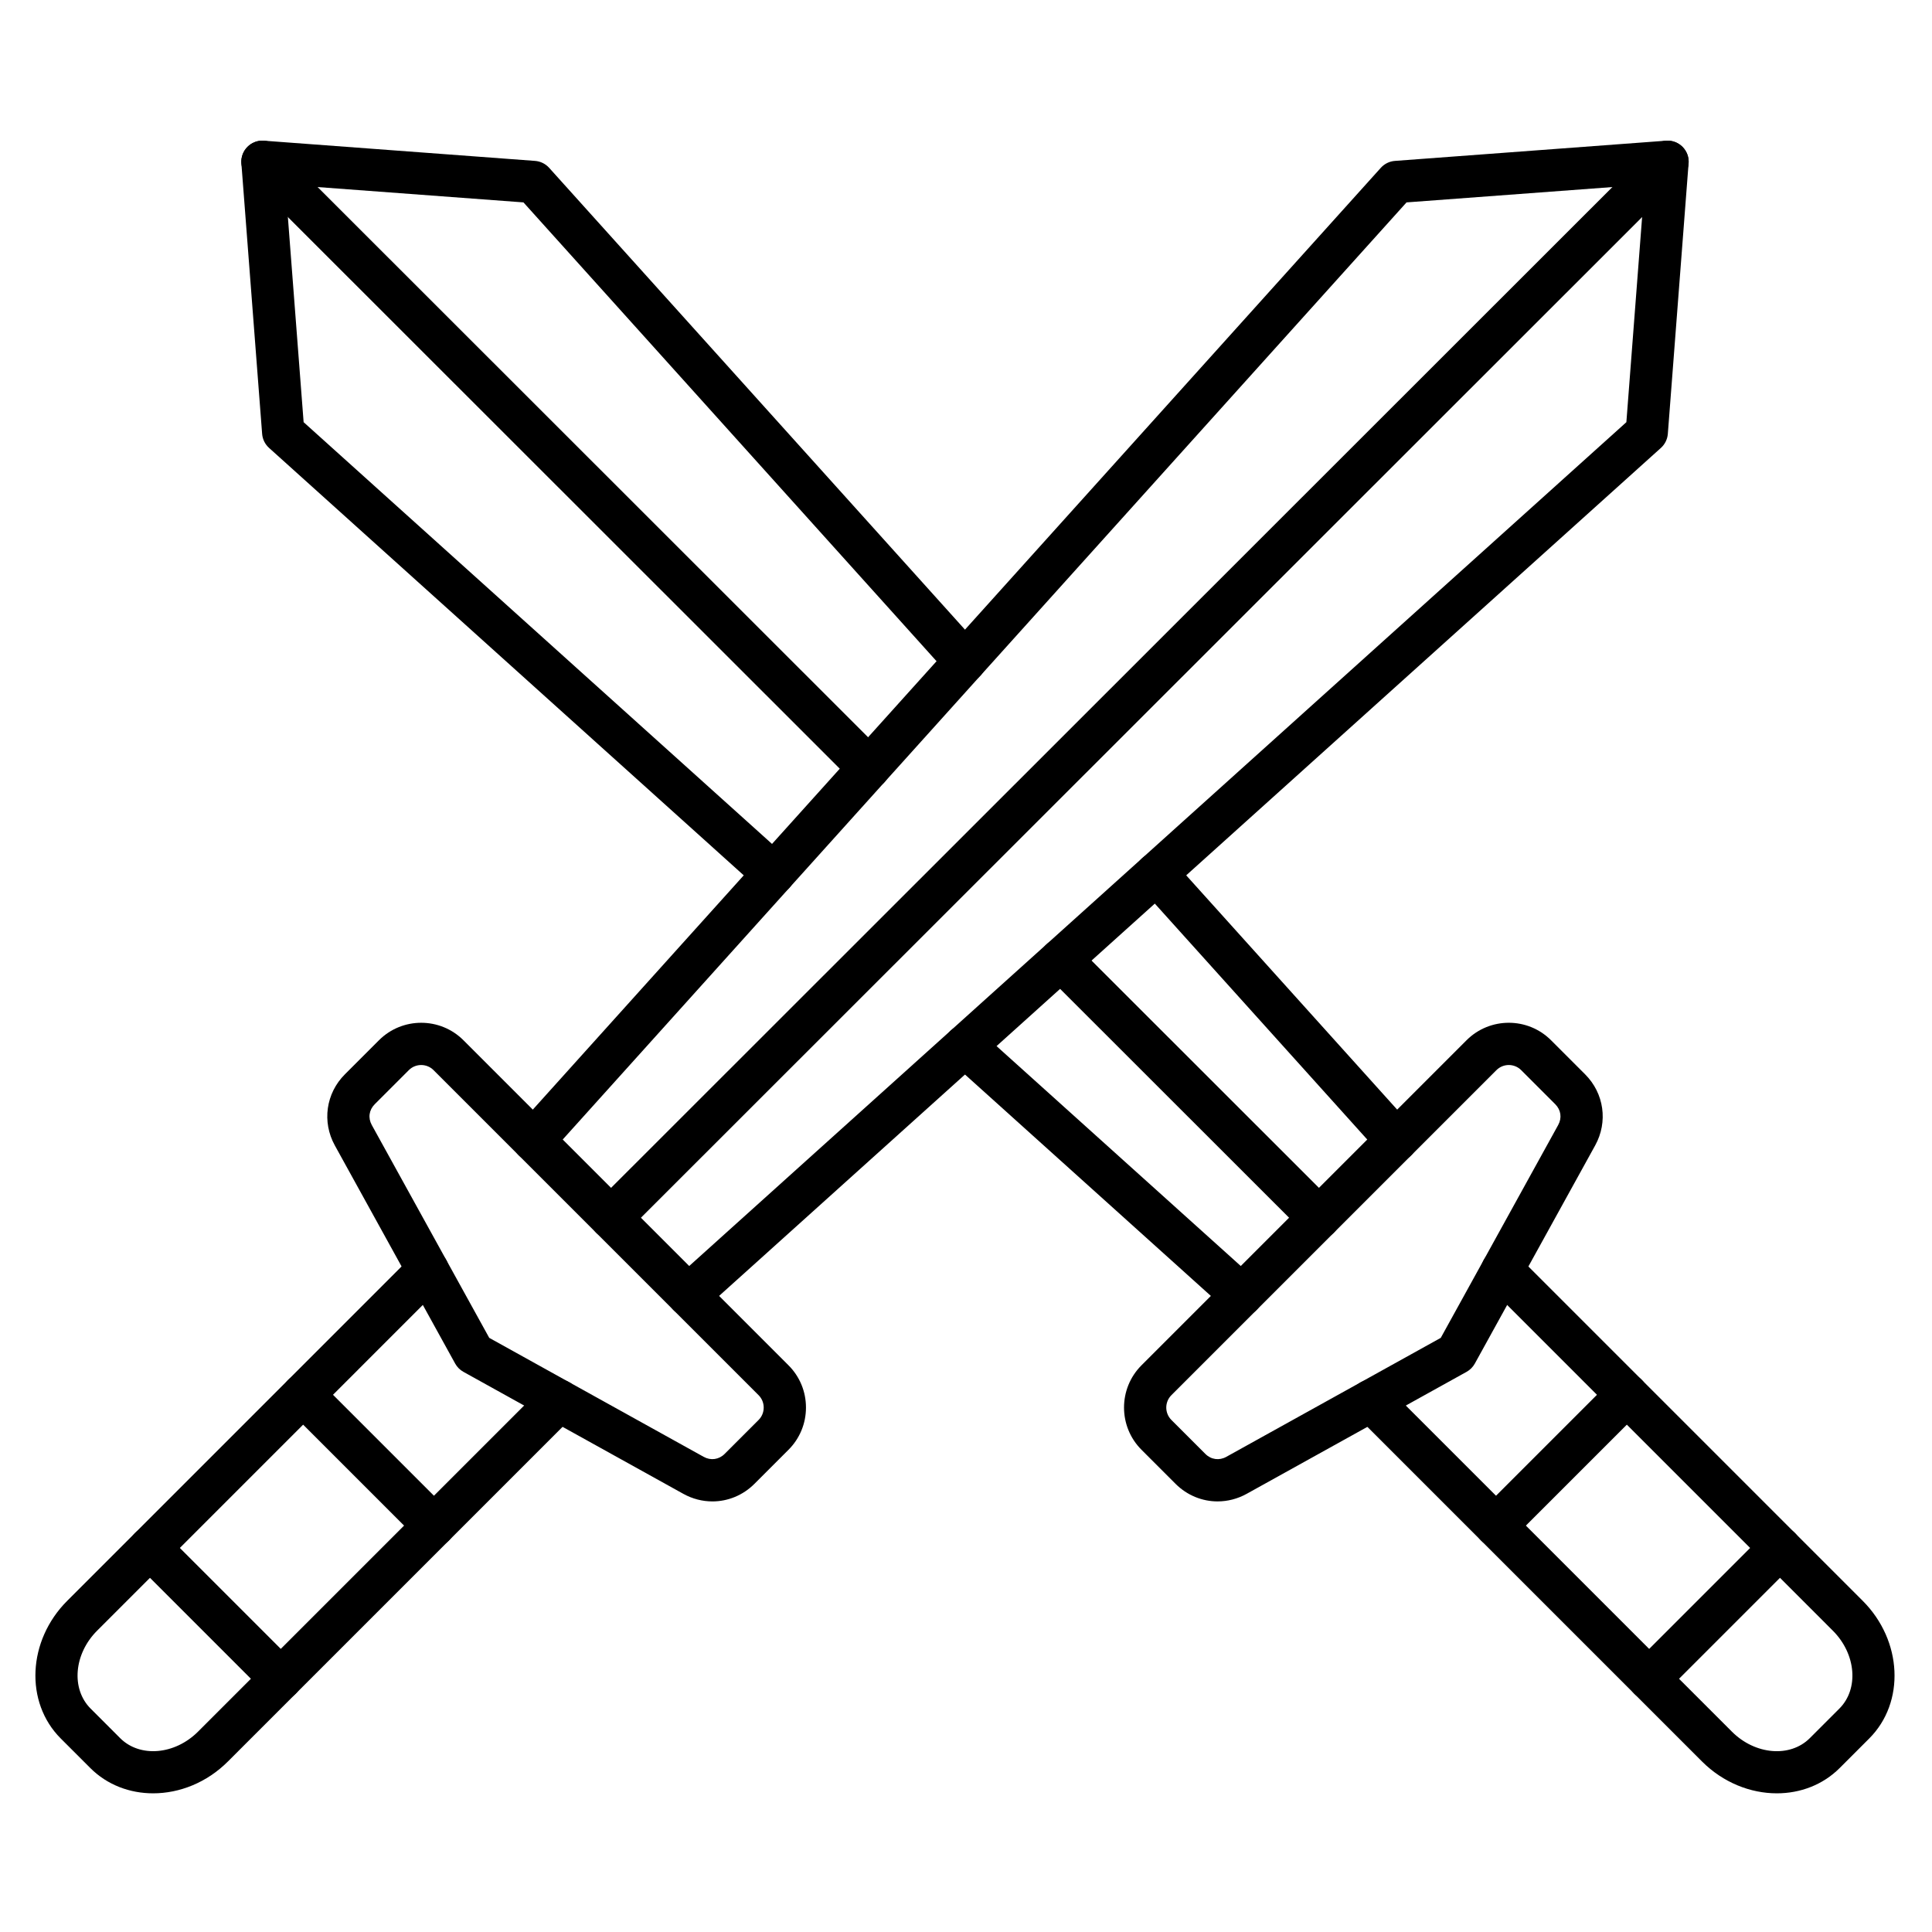
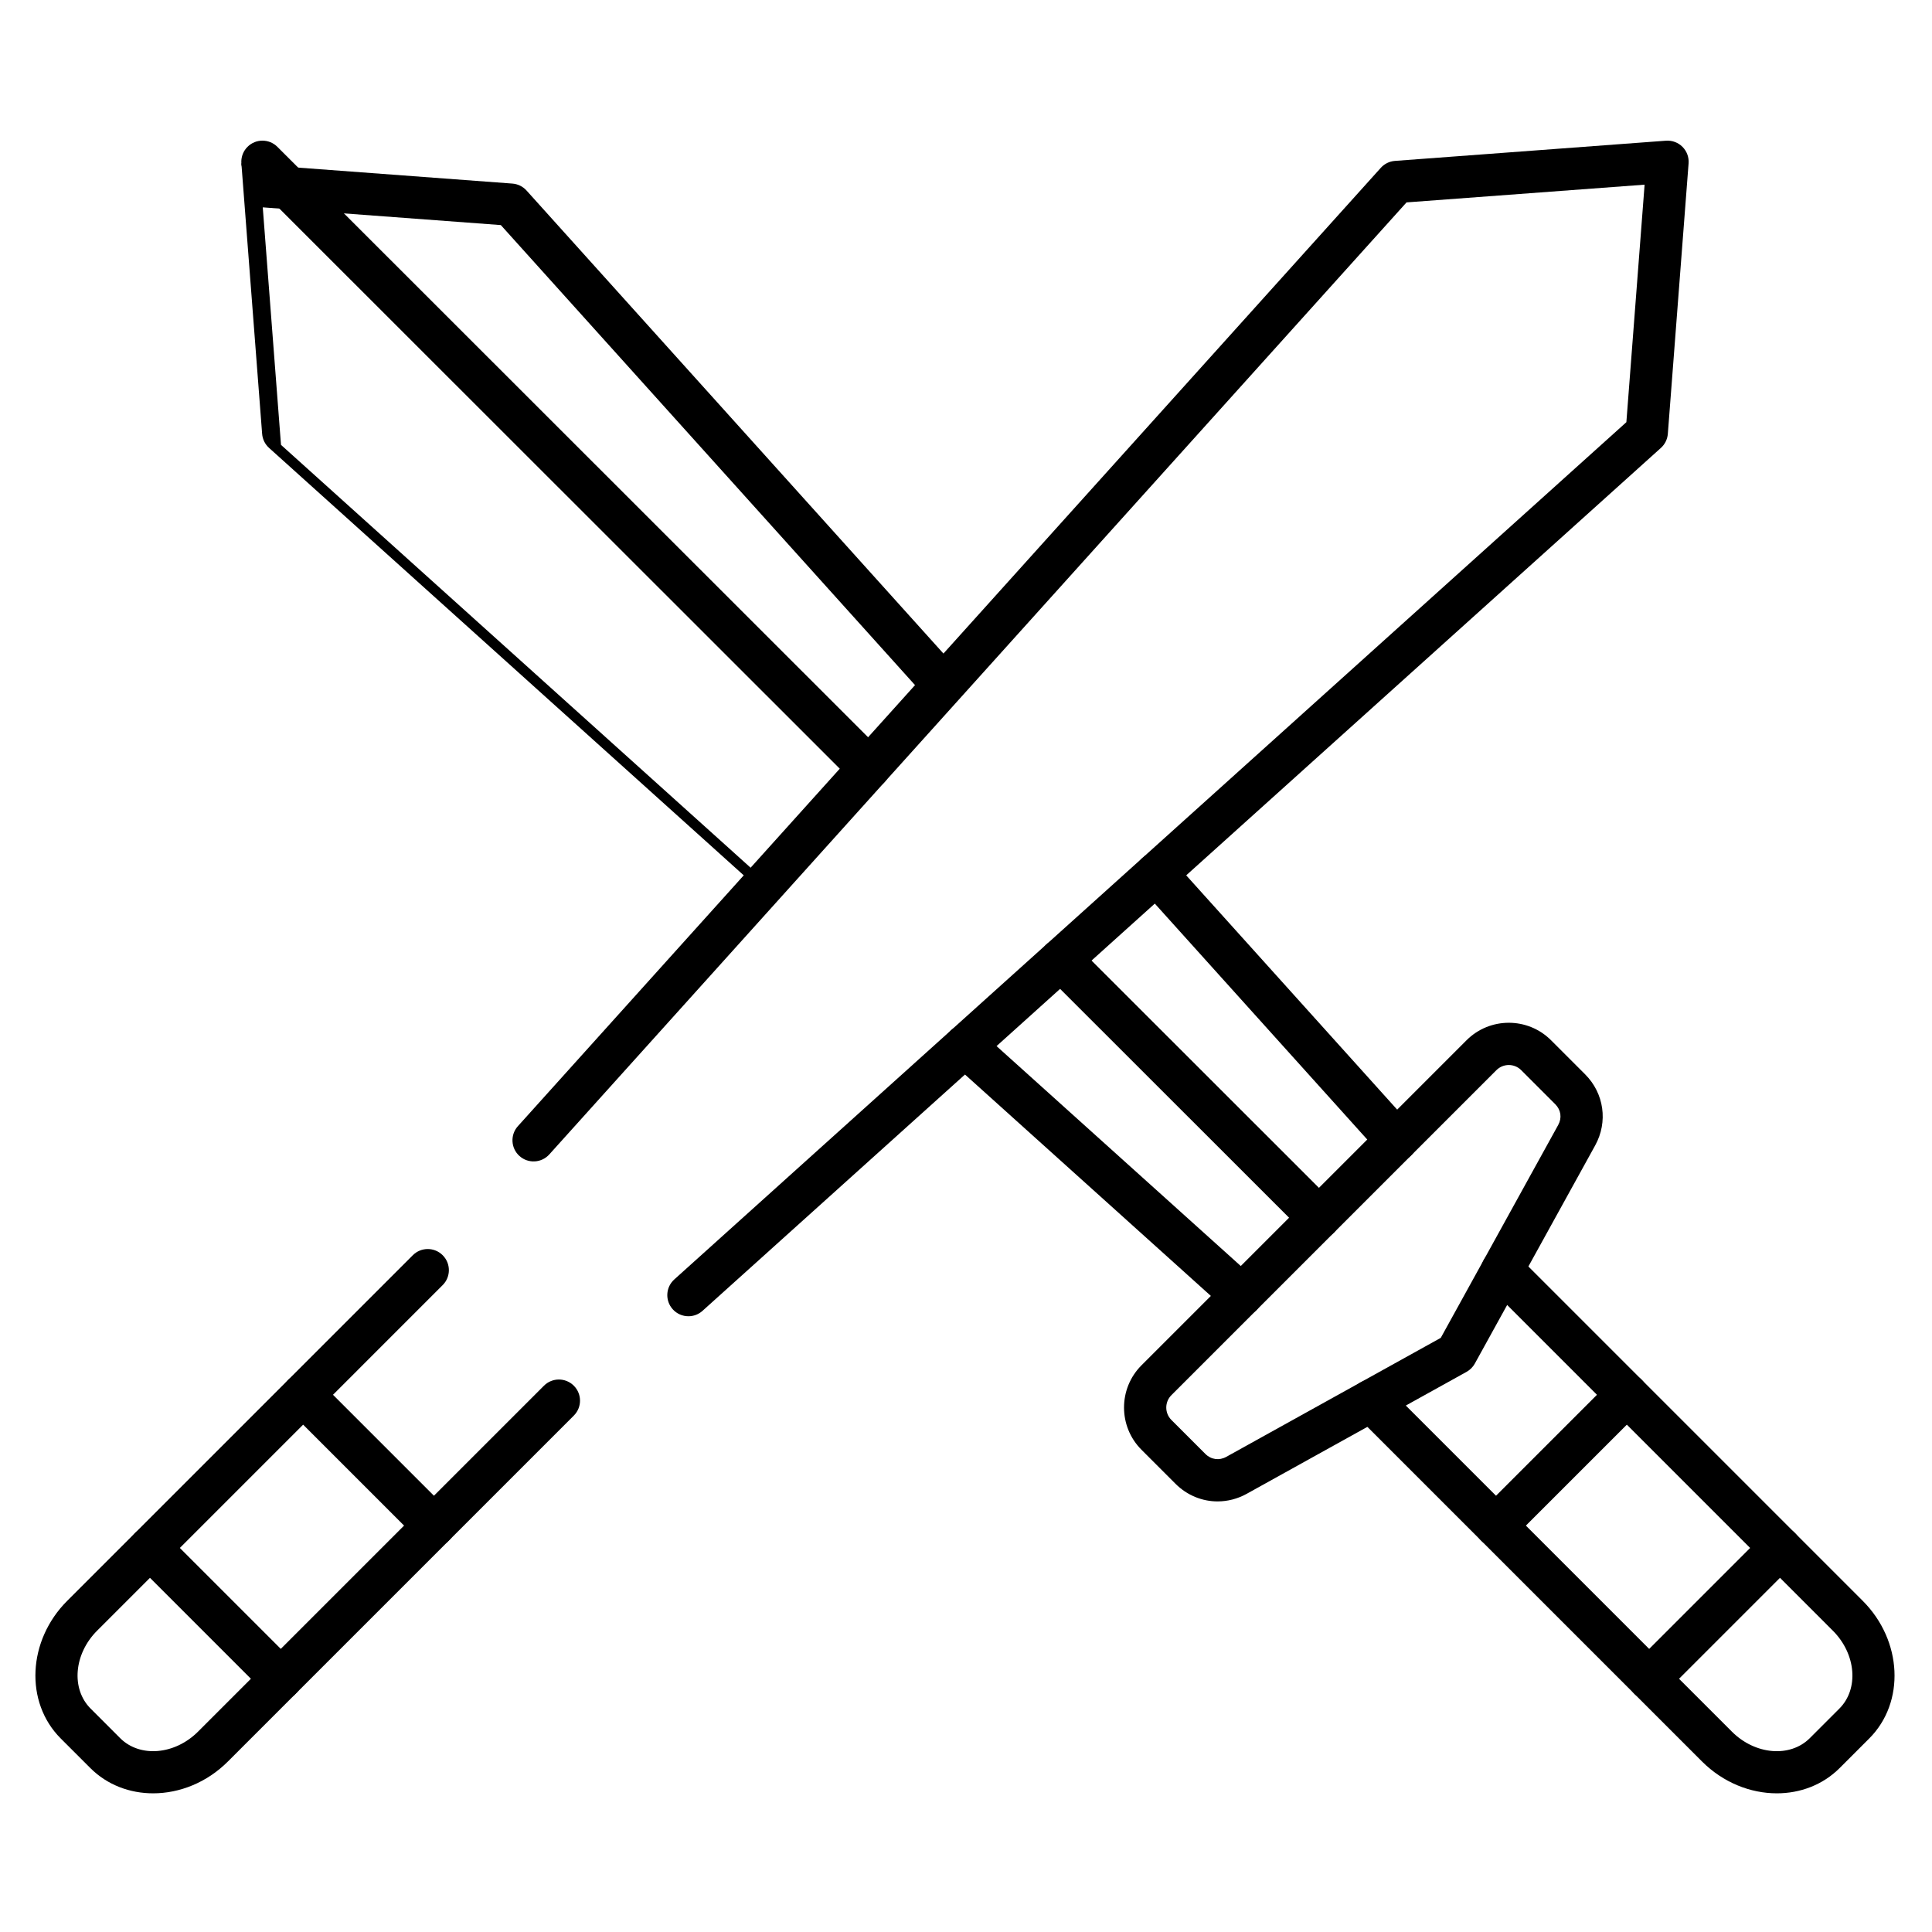
<svg xmlns="http://www.w3.org/2000/svg" fill="#000000" width="800px" height="800px" version="1.1" viewBox="144 144 512 512">
  <g>
    <path d="m184.58 619.25c-6.176 0-12.164-2.215-16.656-6.711l-7.832-7.828c-9.582-9.586-8.809-25.949 1.723-36.48l91.582-91.582c2.188-2.188 5.731-2.188 7.918 0 2.188 2.184 2.188 5.731 0 7.914l-91.582 91.586c-6.168 6.168-6.938 15.426-1.723 20.645l7.828 7.828c5.219 5.219 14.48 4.445 20.645-1.723l91.668-91.668c2.188-2.188 5.731-2.188 7.918 0 2.188 2.184 2.188 5.731 0 7.914l-91.668 91.668c-5.594 5.598-12.828 8.438-19.82 8.438z" />
    <path d="m326.44 492.82c-1.531 0-3.055-0.625-4.16-1.852-2.07-2.297-1.883-5.836 0.414-7.906l252.31-227.18 4.832-62.945-63.09 4.699-227.18 252.3c-2.07 2.297-5.609 2.481-7.906 0.414-2.297-2.07-2.484-5.609-0.414-7.906l228.68-253.97c0.965-1.07 2.305-1.73 3.746-1.836l71.824-5.352c1.633-0.121 3.227 0.473 4.379 1.629s1.746 2.754 1.617 4.383l-5.5 71.672c-0.109 1.434-0.77 2.769-1.836 3.731l-253.98 228.68c-1.066 0.965-2.406 1.438-3.742 1.438z" />
-     <path d="m332.79 541.89c-2.625 0-5.273-0.66-7.719-2.019l-58.258-32.316c-0.922-0.512-1.68-1.27-2.188-2.191l-31.895-57.816c-3.438-6.234-2.367-13.805 2.668-18.84l9.031-9.031c6.172-6.172 16.215-6.172 22.387 0l86.145 86.145c2.984 2.984 4.629 6.961 4.629 11.191s-1.645 8.207-4.629 11.191l-9.016 9.02c-3.074 3.074-7.082 4.668-11.156 4.668zm-59.137-43.344 56.848 31.539c1.852 1.027 4.023 0.727 5.523-0.773l9.016-9.016c0.871-0.871 1.348-2.031 1.348-3.277 0-1.242-0.48-2.406-1.348-3.277l-86.145-86.145c-1.809-1.809-4.746-1.805-6.555 0l-9.031 9.031c-1.52 1.52-1.82 3.633-0.781 5.516z" />
    <path d="m218.41 594.49c-1.434 0-2.863-0.547-3.957-1.641l-34.672-34.672c-2.188-2.184-2.188-5.731 0-7.914 2.188-2.188 5.731-2.188 7.918 0l34.672 34.672c2.188 2.184 2.188 5.731 0 7.914-1.098 1.094-2.531 1.641-3.961 1.641z" />
    <path d="m259 553.9c-1.434 0-2.863-0.547-3.957-1.641l-34.672-34.672c-2.188-2.184-2.188-5.731 0-7.914 2.188-2.188 5.731-2.188 7.918 0l34.672 34.672c2.188 2.184 2.188 5.731 0 7.914-1.094 1.094-2.527 1.641-3.961 1.641z" />
-     <path d="m305.93 472.31c-1.434 0-2.867-0.547-3.961-1.641-2.184-2.188-2.184-5.731 0.004-7.914l279.99-279.84c2.184-2.188 5.731-2.184 7.914 0.004s2.184 5.731-0.004 7.918l-279.99 279.84c-1.09 1.09-2.523 1.637-3.953 1.637z" />
    <path d="m614.88 619.25c-6.992 0-14.227-2.84-19.82-8.43l-91.668-91.668c-2.188-2.184-2.188-5.731 0-7.914 2.184-2.188 5.731-2.188 7.914 0l91.668 91.668c6.168 6.164 15.43 6.934 20.645 1.723l7.832-7.832c5.215-5.219 4.445-14.477-1.723-20.645l-91.582-91.586c-2.188-2.184-2.188-5.731 0-7.914 2.184-2.188 5.731-2.188 7.914 0l91.582 91.586c10.531 10.531 11.305 26.895 1.723 36.477l-7.832 7.832c-4.488 4.484-10.477 6.703-16.652 6.703z" />
-     <path d="m473.02 492.82c-1.332 0-2.672-0.477-3.742-1.438l-73.289-65.992c-2.297-2.07-2.484-5.609-0.414-7.906 2.07-2.297 5.609-2.481 7.906-0.414l73.289 65.992c2.297 2.07 2.484 5.609 0.414 7.906-1.109 1.23-2.633 1.852-4.164 1.852zm41.035-41.031c-1.531 0-3.055-0.625-4.164-1.852l-63.598-70.633c-2.07-2.297-1.883-5.836 0.414-7.906 2.301-2.07 5.84-1.883 7.906 0.414l63.598 70.633c2.07 2.297 1.883 5.836-0.414 7.906-1.07 0.965-2.41 1.438-3.742 1.438zm-165.05-70.629c-1.336 0-2.676-0.477-3.742-1.438l-129.96-117.02c-1.066-0.961-1.727-2.297-1.836-3.731l-5.5-71.672c-0.125-1.625 0.469-3.227 1.617-4.383 1.152-1.156 2.746-1.75 4.379-1.629l71.824 5.352c1.438 0.109 2.777 0.766 3.742 1.836l114.36 127.01c2.07 2.297 1.883 5.836-0.414 7.906-2.297 2.07-5.836 1.883-7.906-0.414l-112.85-125.34-63.09-4.699 4.832 62.945 128.3 115.52c2.297 2.07 2.484 5.609 0.414 7.906-1.105 1.227-2.633 1.852-4.164 1.852z" />
+     <path d="m473.02 492.82c-1.332 0-2.672-0.477-3.742-1.438l-73.289-65.992c-2.297-2.07-2.484-5.609-0.414-7.906 2.07-2.297 5.609-2.481 7.906-0.414l73.289 65.992c2.297 2.07 2.484 5.609 0.414 7.906-1.109 1.23-2.633 1.852-4.164 1.852zm41.035-41.031c-1.531 0-3.055-0.625-4.164-1.852l-63.598-70.633c-2.07-2.297-1.883-5.836 0.414-7.906 2.301-2.07 5.84-1.883 7.906 0.414l63.598 70.633c2.07 2.297 1.883 5.836-0.414 7.906-1.07 0.965-2.41 1.438-3.742 1.438zm-165.05-70.629c-1.336 0-2.676-0.477-3.742-1.438l-129.96-117.02c-1.066-0.961-1.727-2.297-1.836-3.731l-5.5-71.672l71.824 5.352c1.438 0.109 2.777 0.766 3.742 1.836l114.36 127.01c2.07 2.297 1.883 5.836-0.414 7.906-2.297 2.07-5.836 1.883-7.906-0.414l-112.85-125.34-63.09-4.699 4.832 62.945 128.3 115.52c2.297 2.07 2.484 5.609 0.414 7.906-1.105 1.227-2.633 1.852-4.164 1.852z" />
    <path d="m466.68 541.89c-4.074 0-8.086-1.598-11.156-4.668l-9.016-9.016c-6.172-6.172-6.172-16.215 0-22.387l86.145-86.145c6.172-6.172 16.215-6.172 22.387 0l9.031 9.031c5.035 5.035 6.106 12.605 2.668 18.84l-31.895 57.816c-0.508 0.922-1.266 1.68-2.184 2.191l-58.258 32.316c-2.445 1.359-5.098 2.019-7.723 2.019zm77.168-115.65c-1.188 0-2.371 0.453-3.277 1.355l-86.145 86.145c-1.805 1.809-1.805 4.746 0 6.555l9.016 9.016c1.5 1.5 3.668 1.805 5.527 0.773l56.848-31.539 31.117-56.406c1.039-1.883 0.738-3.996-0.781-5.516l-9.031-9.031c-0.902-0.898-2.086-1.352-3.273-1.352z" />
    <path d="m581.05 594.49c-1.434 0-2.867-0.547-3.957-1.641-2.188-2.184-2.188-5.731 0-7.914l34.672-34.672c2.184-2.188 5.731-2.188 7.914 0 2.188 2.184 2.188 5.731 0 7.914l-34.672 34.672c-1.09 1.094-2.523 1.641-3.957 1.641z" />
    <path d="m540.46 553.9c-1.434 0-2.867-0.547-3.957-1.641-2.188-2.184-2.188-5.731 0-7.914l34.672-34.672c2.184-2.188 5.731-2.188 7.914 0 2.188 2.184 2.188 5.731 0 7.914l-34.672 34.672c-1.09 1.094-2.523 1.641-3.957 1.641z" />
    <path d="m493.54 472.31c-1.434 0-2.863-0.547-3.957-1.641l-68.395-68.355c-2.188-2.184-2.188-5.731-0.004-7.918 2.184-2.184 5.731-2.188 7.914-0.004l68.395 68.355c2.188 2.184 2.188 5.731 0.004 7.914-1.09 1.102-2.523 1.648-3.957 1.648zm-119.27-119.2c-1.434 0-2.863-0.547-3.957-1.637l-160.72-160.64c-2.188-2.184-2.188-5.731-0.004-7.918 2.188-2.188 5.731-2.188 7.918-0.004l160.72 160.64c2.188 2.184 2.188 5.731 0.004 7.918-1.098 1.09-2.531 1.637-3.961 1.637z" />
  </g>
</svg>